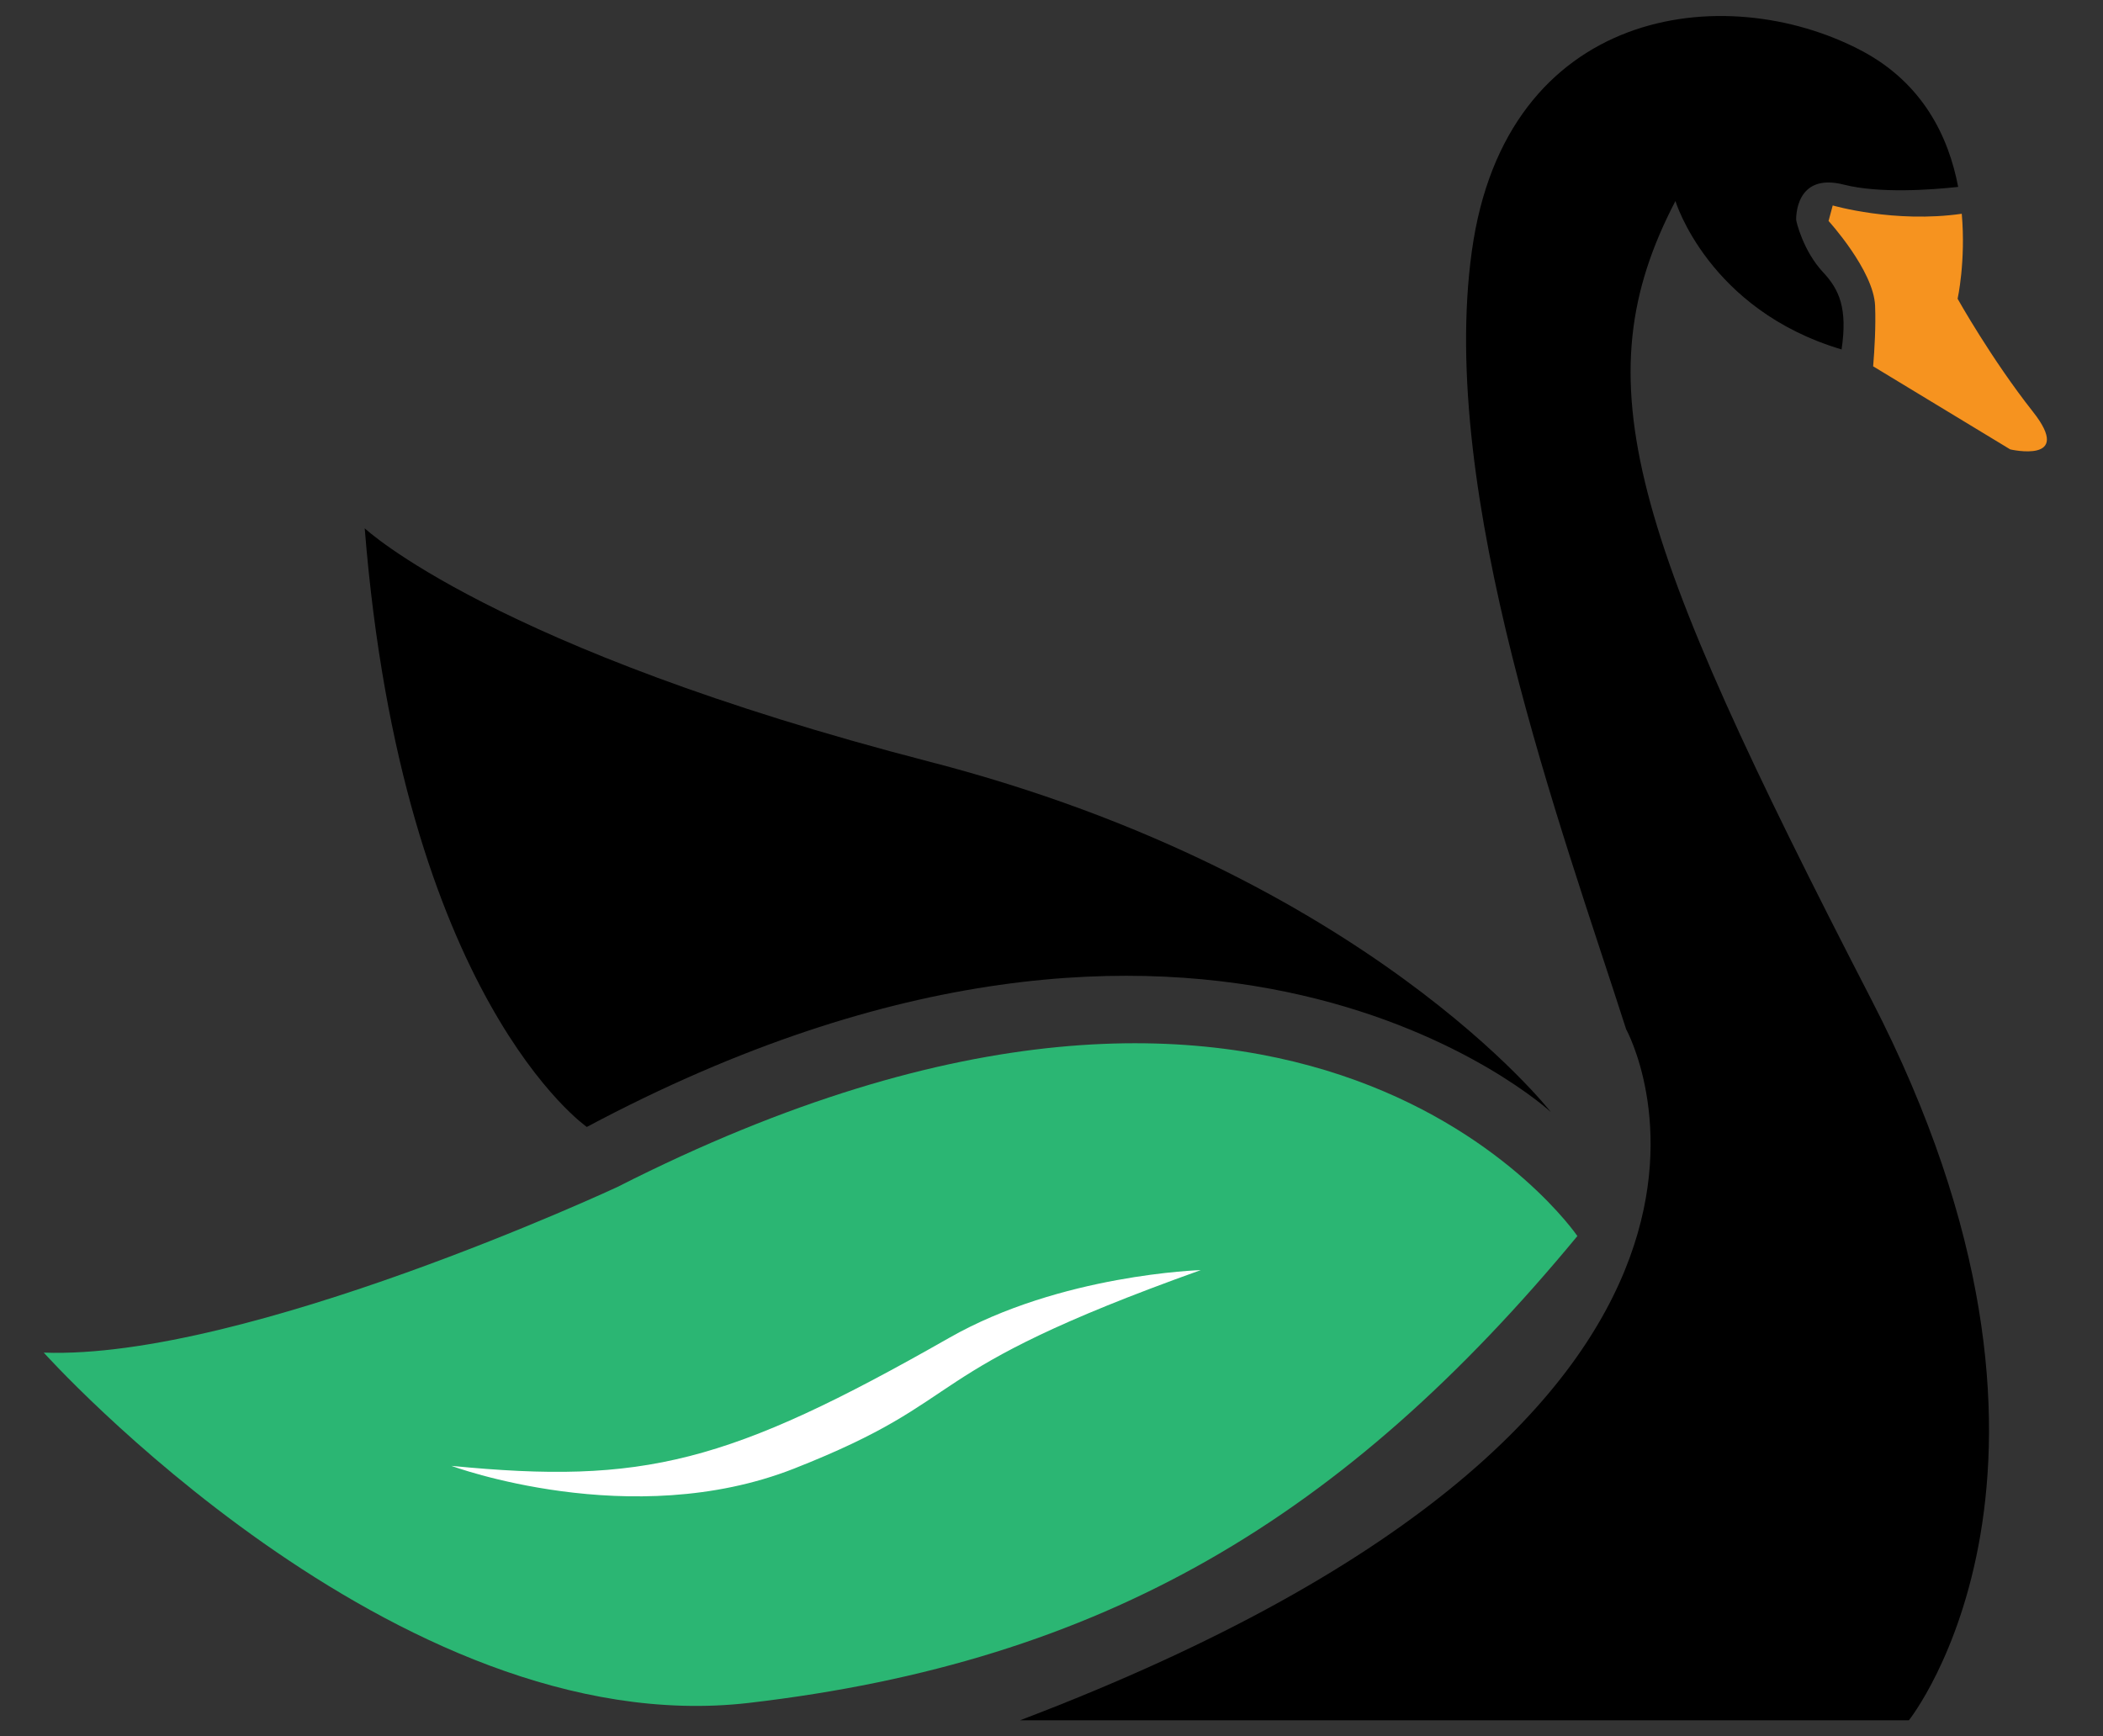
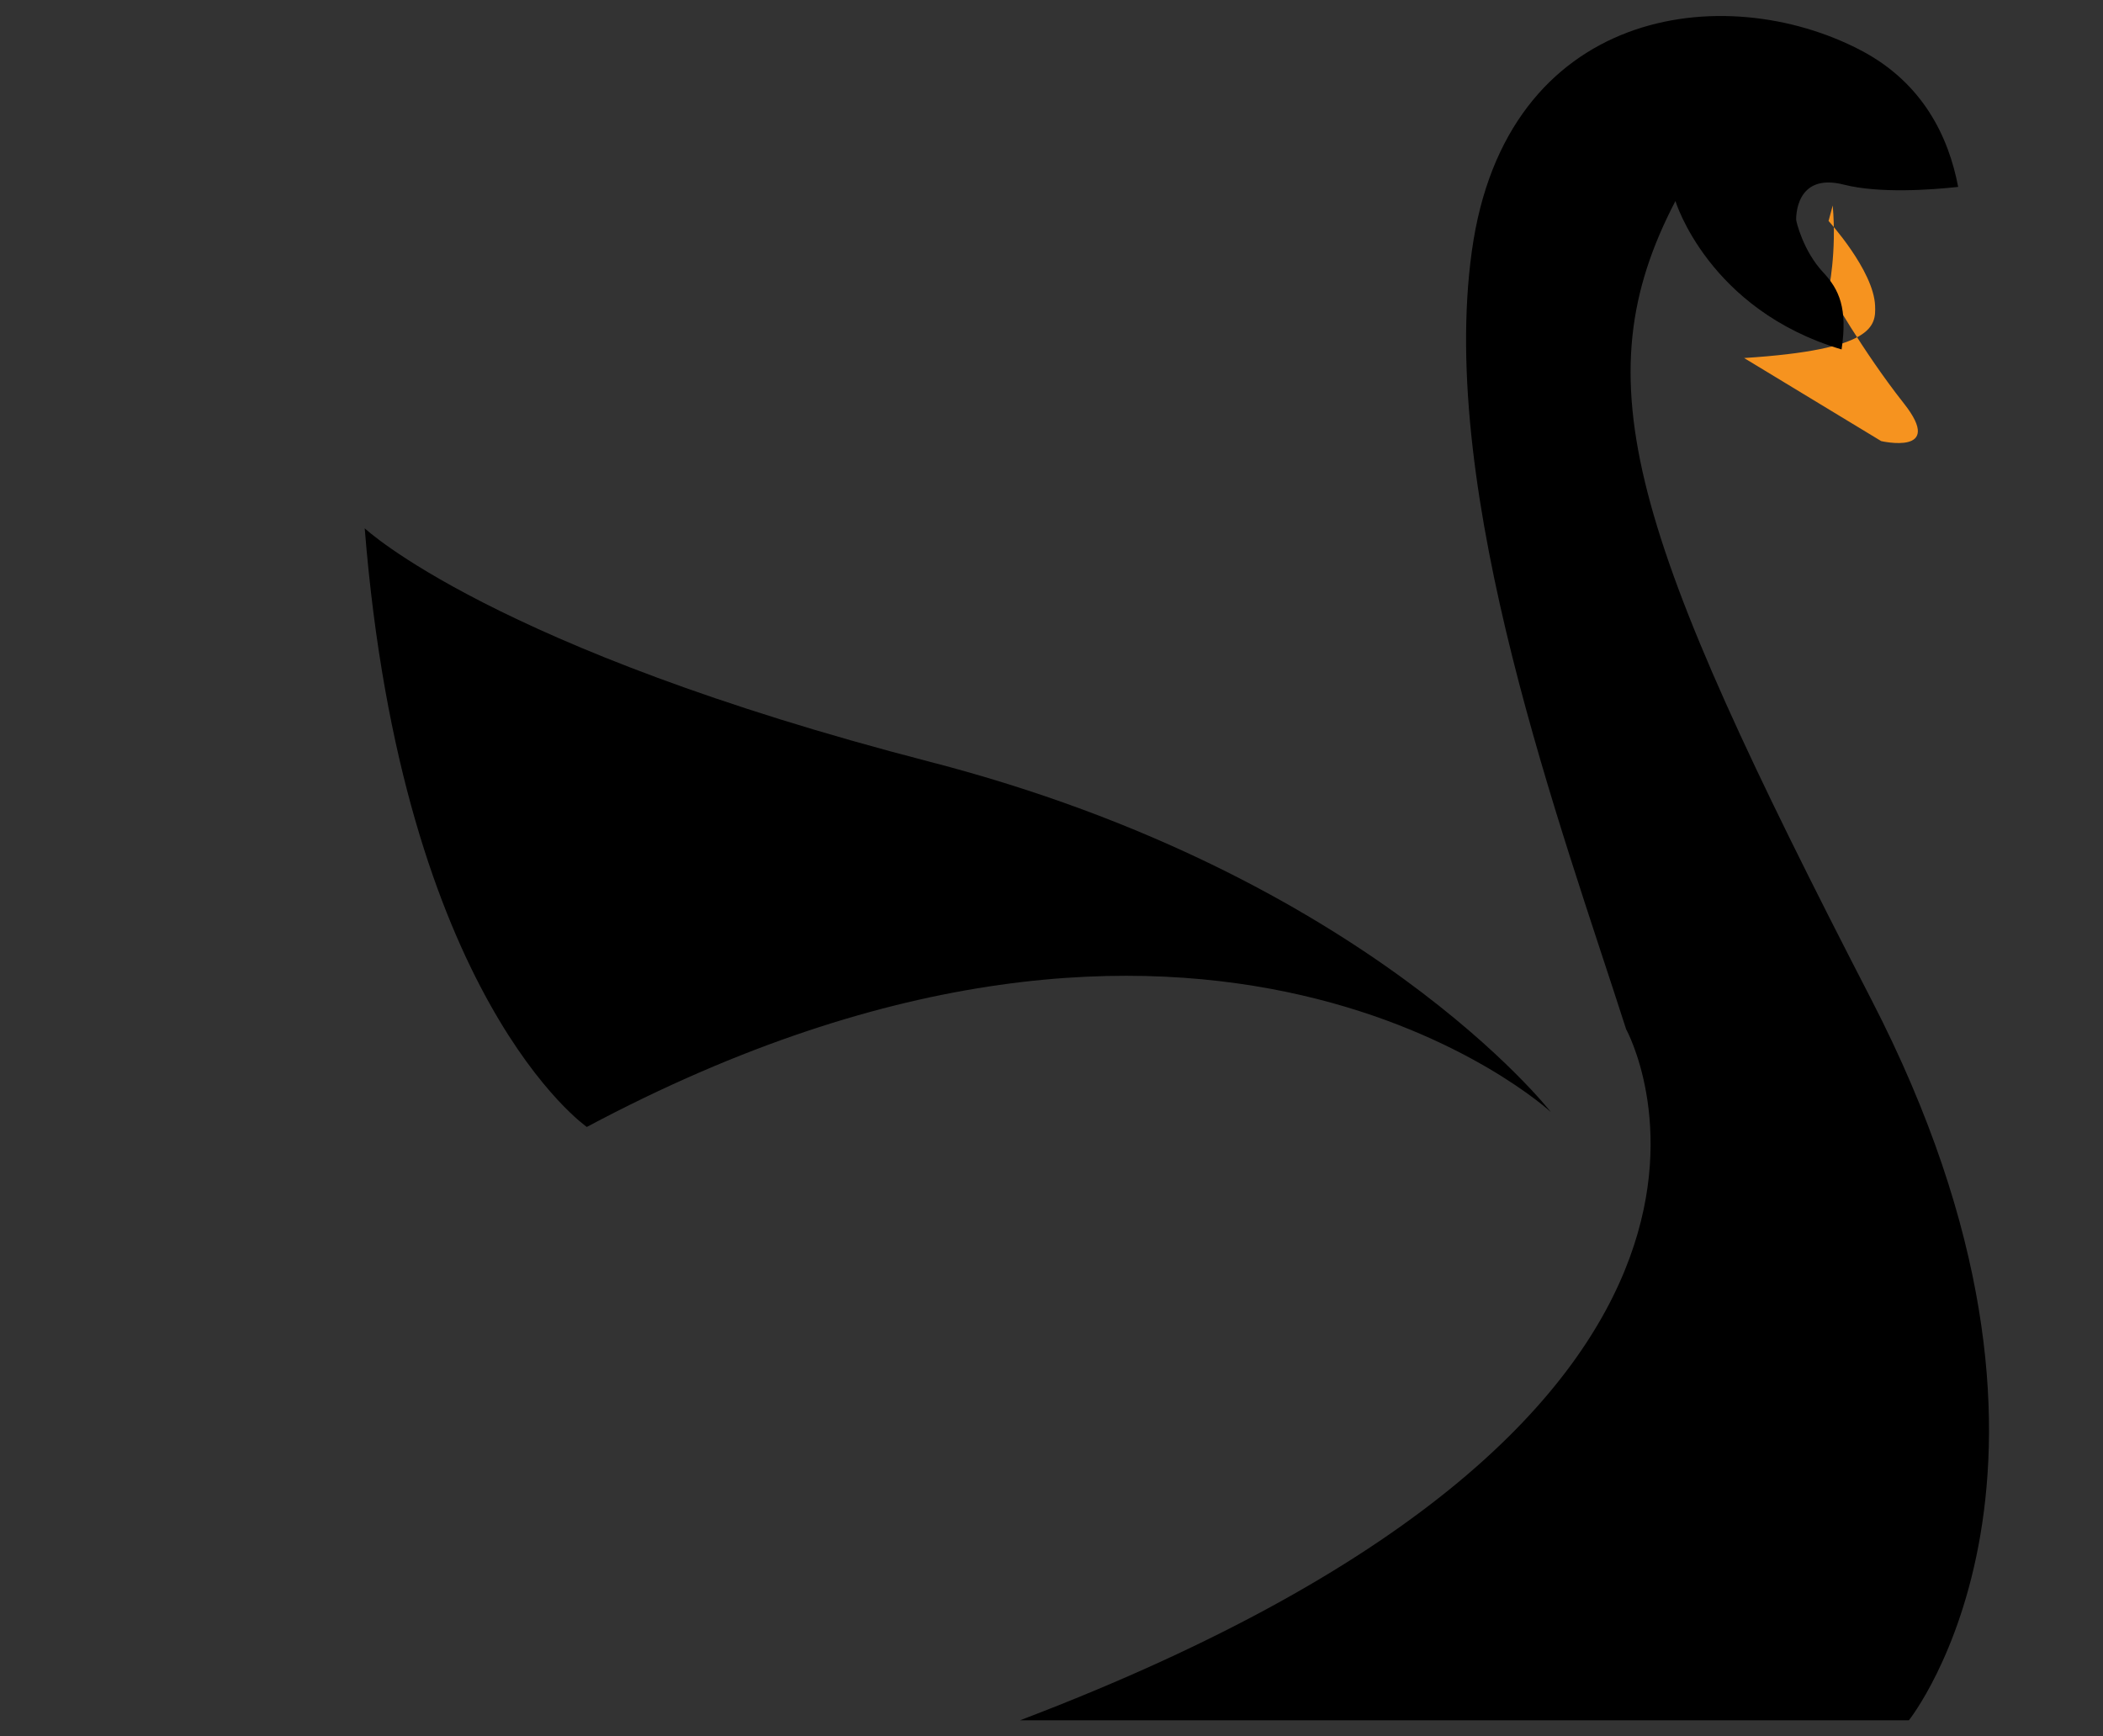
<svg xmlns="http://www.w3.org/2000/svg" version="1.1" id="Layer_1" x="0px" y="0px" viewBox="0 0 759.4 627" style="enable-background:new 0 0 759.4 627;" xml:space="preserve">
  <rect x="0" y="0" width="759.4" height="627" fill="#333333" stroke="none" />
  <style type="text/css">
	.st0{fill:#FFFFFF;}
	.st1{fill:#2BB673;}
	.st2{fill:#F6931F;}
</style>
  <path d="M560,401.6c0,0-123.7-114.2-348.1,5.4c0,0-66.6-46.2-80.2-216.2c0,0,46.2,43.5,204,84.3S560,401.6,560,401.6z" />
-   <path class="st1" d="M569.6,446.4c0,0-97.9-144.1-346.7-17.7c0,0-134.1,62.5-207.1,59.8c0,0,126.9,141.4,254.7,126.5  S485.3,548.4,569.6,446.4z" />
-   <path class="st0" d="M433.6,458.7c0,0-50.6,1.5-90.9,24.5c-79.7,45.4-110.3,53-179.7,46.2c0,0,64.9,24.1,123.7,1  C352.8,504.4,327.9,496.5,433.6,458.7z" />
  <g>
    <g>
      <g>
-         <path class="st2" d="M677.1,110.4c-0.5-12.7-16.8-30.6-16.8-30.6l1.5-5.6c0,0,22.3,6.5,46.6,3c1.5,17.1-1.5,30.7-1.5,30.7     s12.2,21.8,27.2,40.8c15,19-8.2,13.6-8.2,13.6l-49.5-30C676.9,126.3,677.4,117.7,677.1,110.4z" />
+         <path class="st2" d="M677.1,110.4c-0.5-12.7-16.8-30.6-16.8-30.6l1.5-5.6c1.5,17.1-1.5,30.7-1.5,30.7     s12.2,21.8,27.2,40.8c15,19-8.2,13.6-8.2,13.6l-49.5-30C676.9,126.3,677.4,117.7,677.1,110.4z" />
      </g>
      <path d="M587.2,371.7c-23.1-72.1-68-193.1-55.7-281.1c12.2-88,91.1-98.3,140.5-72.4c22.5,11.8,31.7,31.4,35.1,49.3    c-9.9,1.1-28.5,2.4-41.2-0.8c-17.8-4.6-17.3,12.2-17.3,12.7s2.5,11.2,9.7,18.9c5.9,6.3,8.9,13.1,6.7,27.9    c-48.1-14.3-60-53.6-60-53.6c-34,65.3-16.3,119.7,70.7,288.3c87,168.6,13.6,260.4,13.6,260.4H368.3    C663.4,509.1,587.2,371.7,587.2,371.7z" />
    </g>
  </g>
</svg>